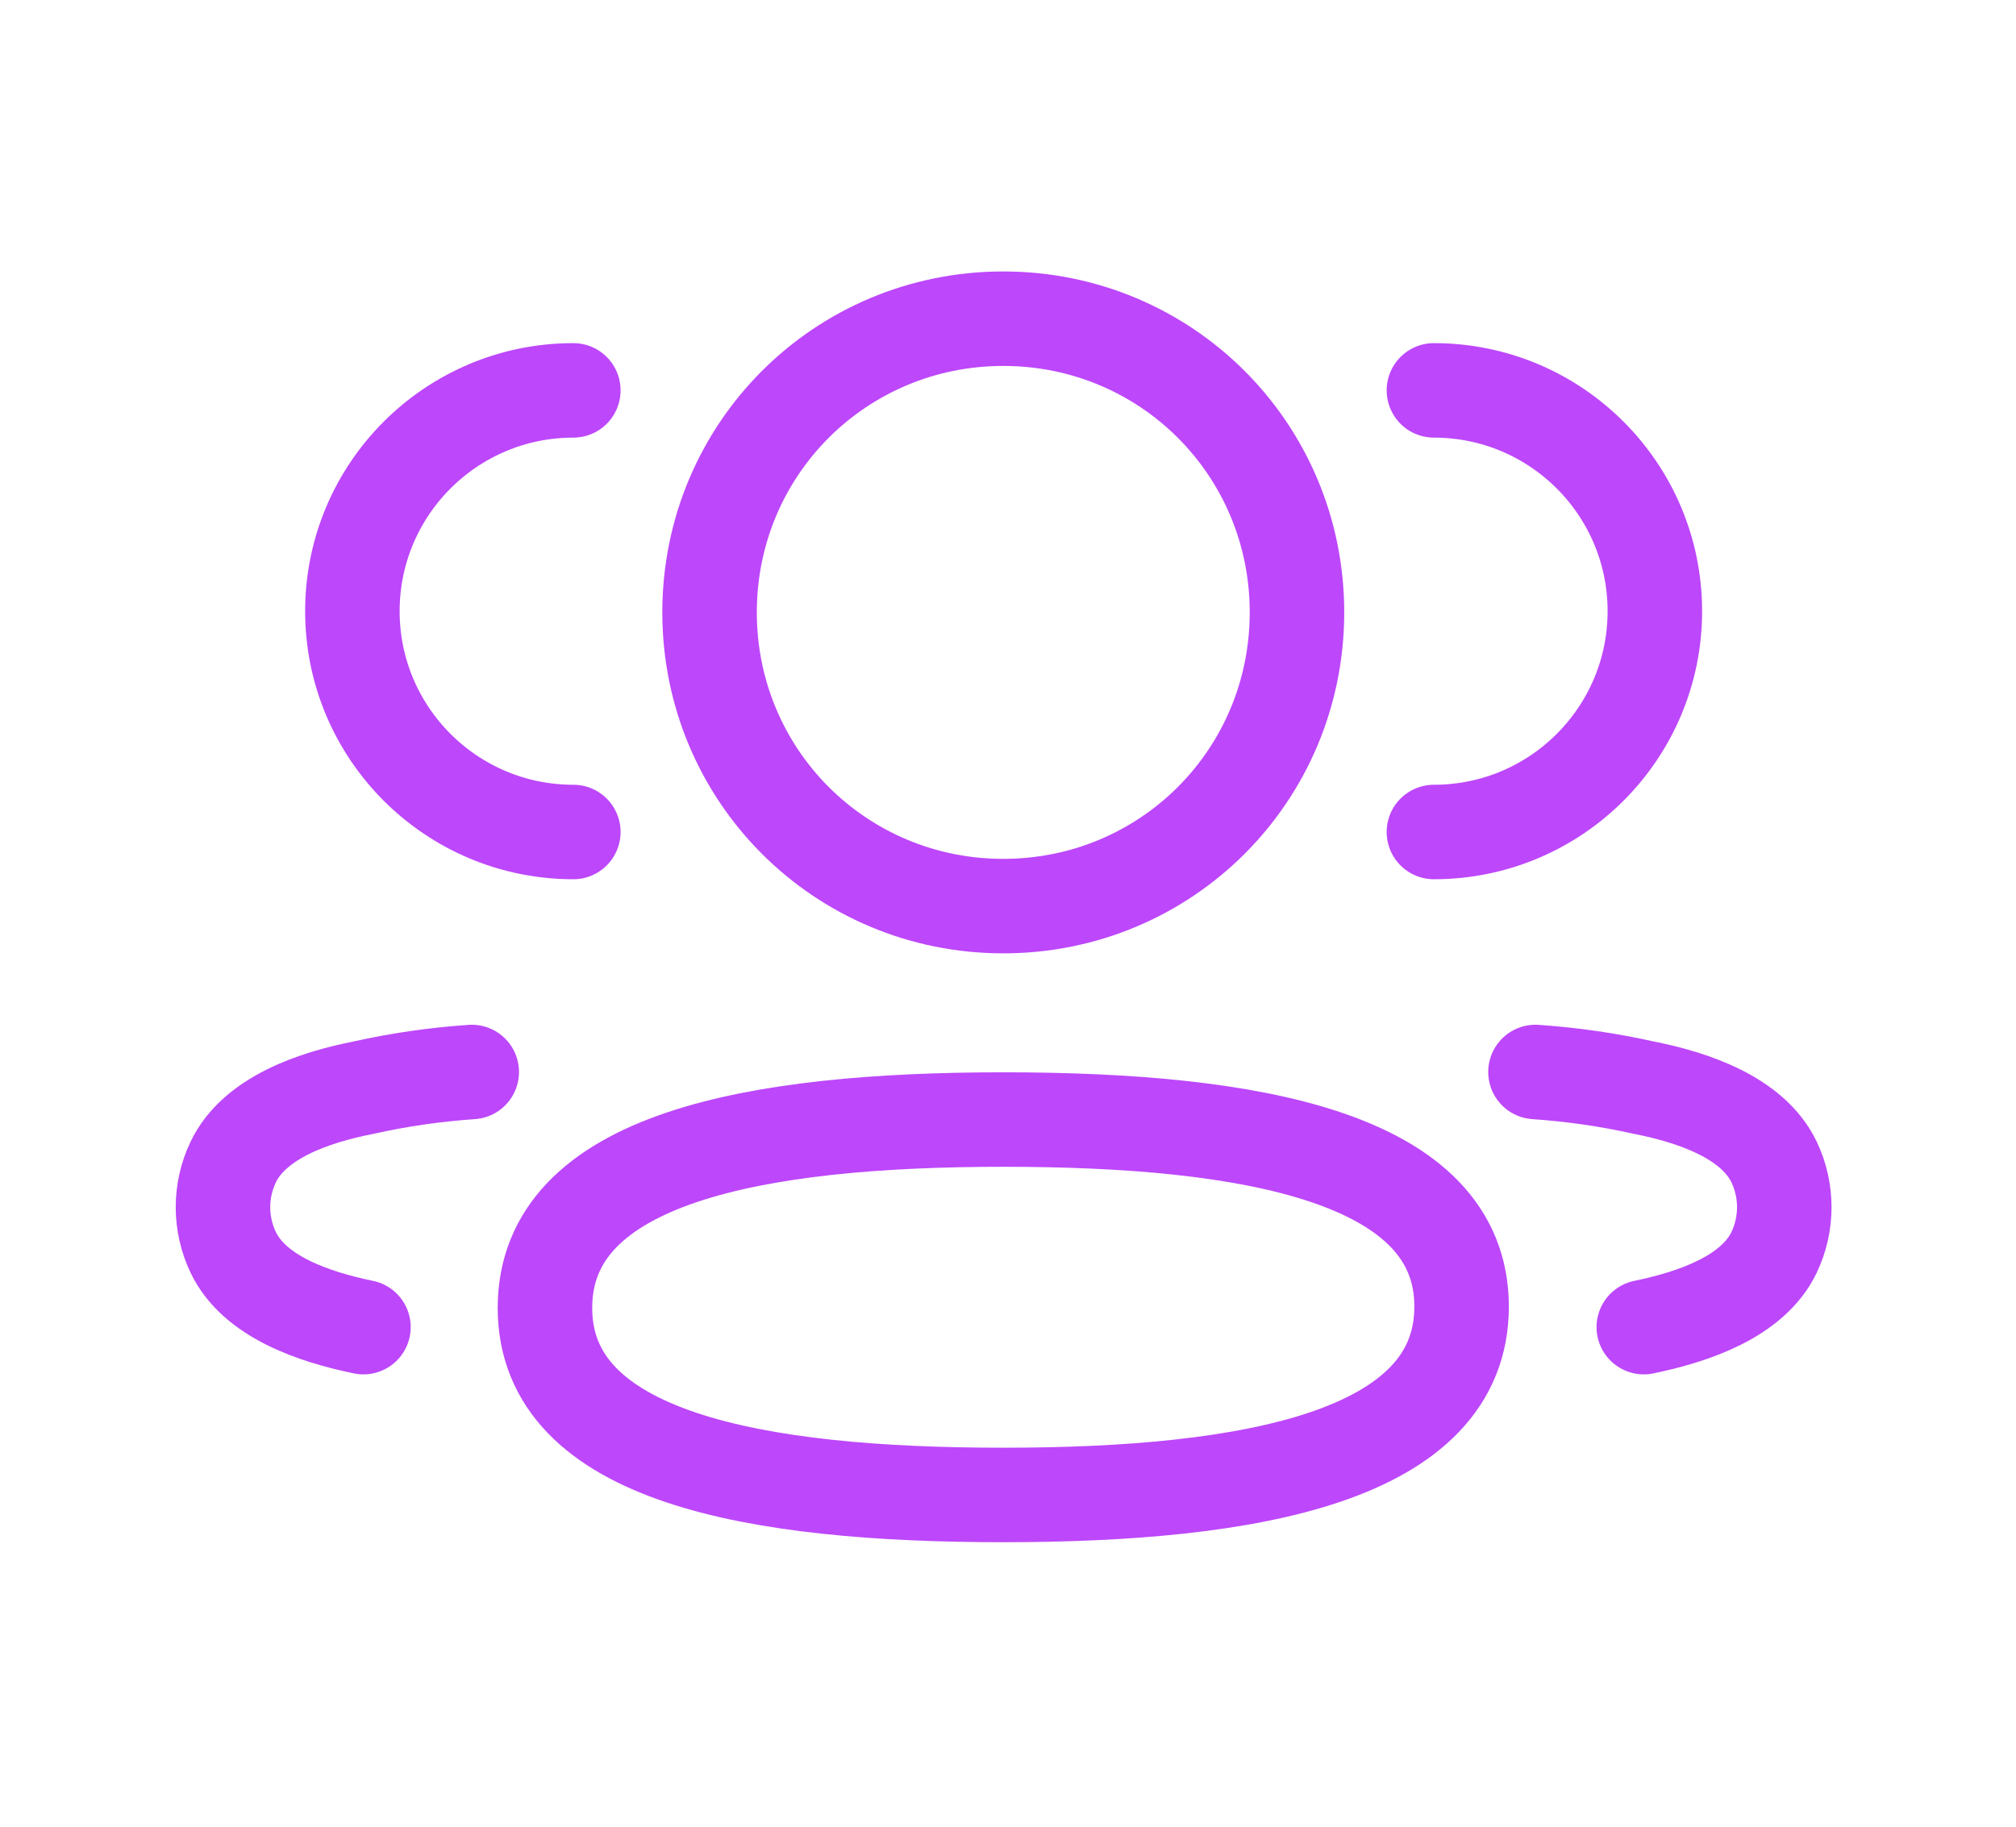
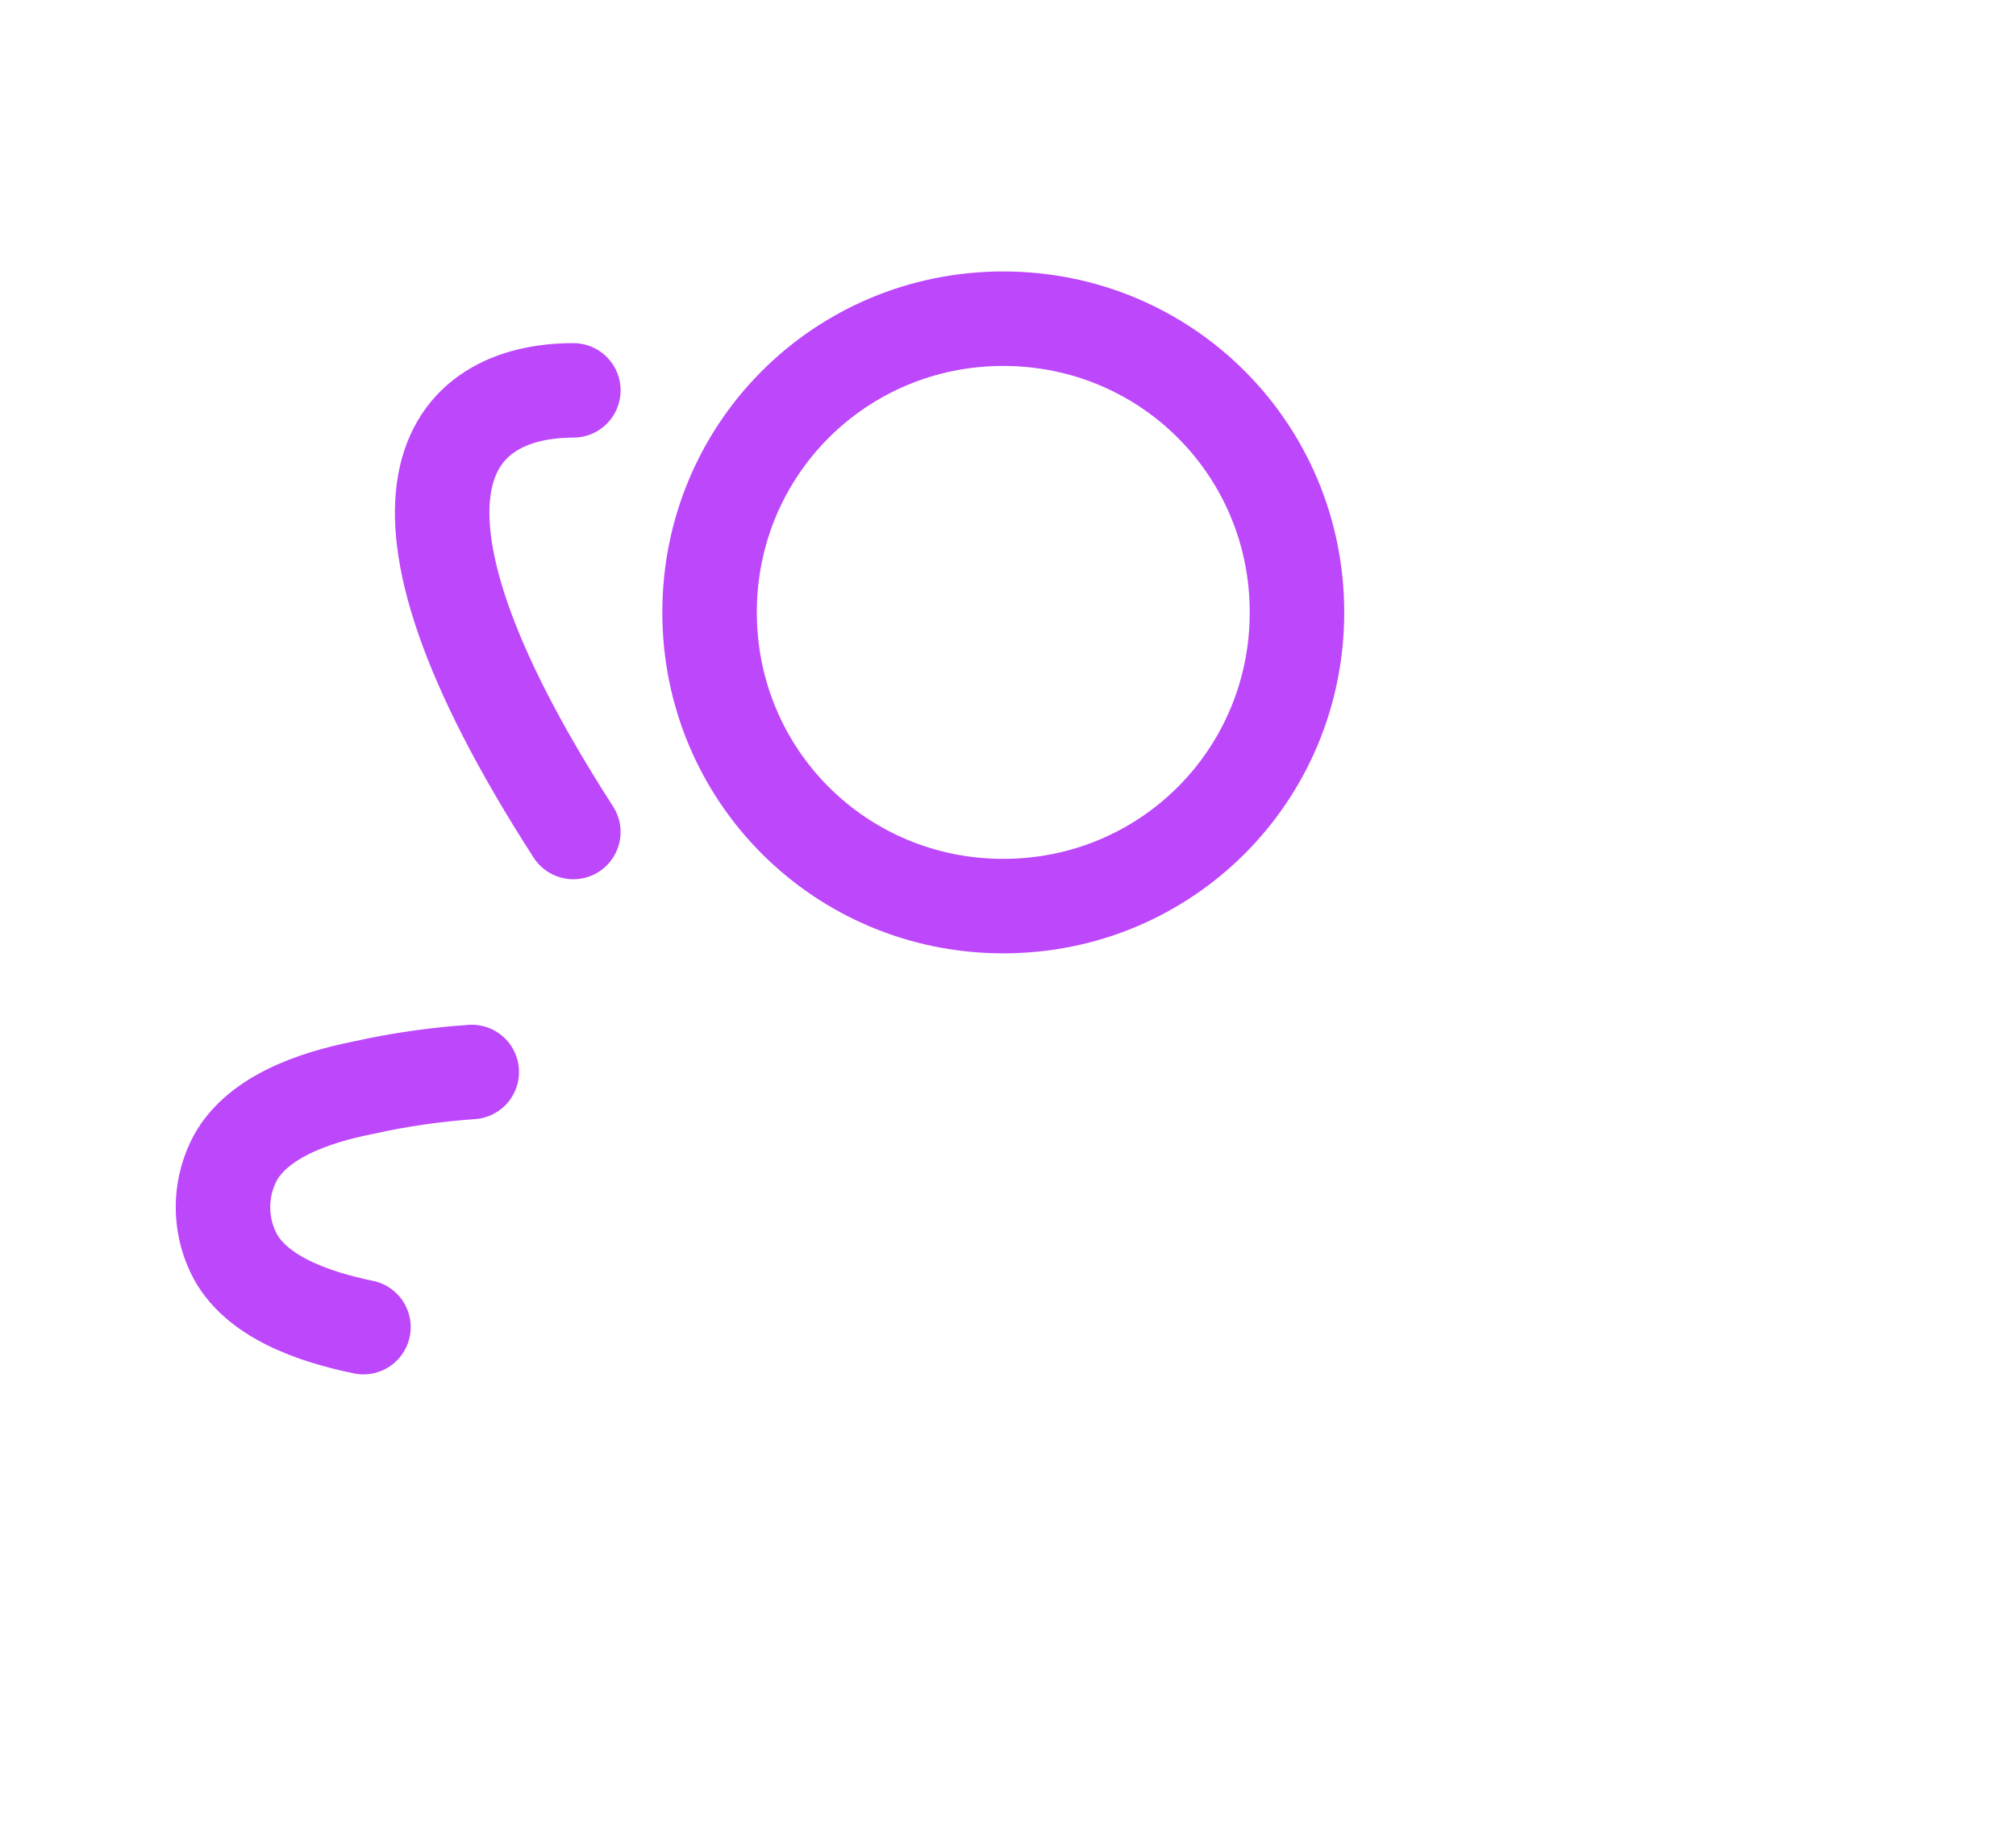
<svg xmlns="http://www.w3.org/2000/svg" width="64" height="58" viewBox="0 0 64 58" fill="none">
  <g filter="url(#filter0_d_420_1514)">
-     <path d="M45.521 26.417C49.393 26.417 52.535 23.278 52.535 19.406C52.535 15.534 49.393 12.395 45.521 12.395" stroke="#BD47FB" stroke-width="3" stroke-linecap="round" stroke-linejoin="round" />
-     <path d="M48.745 34.037C49.902 34.117 51.051 34.281 52.184 34.535C53.756 34.843 55.648 35.488 56.322 36.899C56.751 37.803 56.751 38.855 56.322 39.761C55.65 41.172 53.756 41.815 52.184 42.138" stroke="#BD47FB" stroke-width="3" stroke-linecap="round" stroke-linejoin="round" />
-     <path d="M18.201 26.417C14.329 26.417 11.187 23.278 11.187 19.406C11.187 15.534 14.329 12.395 18.201 12.395" stroke="#BD47FB" stroke-width="3" stroke-linecap="round" stroke-linejoin="round" />
+     <path d="M18.201 26.417C11.187 15.534 14.329 12.395 18.201 12.395" stroke="#BD47FB" stroke-width="3" stroke-linecap="round" stroke-linejoin="round" />
    <path d="M14.976 34.037C13.82 34.117 12.67 34.281 11.538 34.535C9.966 34.843 8.074 35.488 7.402 36.899C6.971 37.803 6.971 38.855 7.402 39.761C8.071 41.172 9.966 41.815 11.538 42.138" stroke="#BD47FB" stroke-width="3" stroke-linecap="round" stroke-linejoin="round" />
-     <path fill-rule="evenodd" clip-rule="evenodd" d="M31.85 35.547C39.696 35.547 46.4 36.734 46.4 41.486C46.4 46.236 39.74 47.467 31.85 47.467C24.001 47.467 17.3 46.28 17.3 41.528C17.3 36.776 23.959 35.547 31.85 35.547Z" stroke="#BD47FB" stroke-width="3" stroke-linecap="round" stroke-linejoin="round" />
    <path fill-rule="evenodd" clip-rule="evenodd" d="M31.85 28.77C26.675 28.77 22.526 24.62 22.526 19.443C22.526 14.268 26.675 10.119 31.85 10.119C37.025 10.119 41.174 14.268 41.174 19.443C41.174 24.62 37.025 28.77 31.85 28.77Z" stroke="#BD47FB" stroke-width="3" stroke-linecap="round" stroke-linejoin="round" />
  </g>
  <defs>
    <filter id="filter0_d_420_1514" x="-2" y="-5" width="68" height="68" filterUnits="userSpaceOnUse" color-interpolation-filters="sRGB">
      <feFlood flood-opacity="0" result="BackgroundImageFix" />
      <feColorMatrix in="SourceAlpha" type="matrix" values="0 0 0 0 0 0 0 0 0 0 0 0 0 0 0 0 0 0 127 0" result="hardAlpha" />
      <feOffset />
      <feGaussianBlur stdDeviation="2.5" />
      <feColorMatrix type="matrix" values="0 0 0 0 0.741 0 0 0 0 0.278 0 0 0 0 0.984 0 0 0 1 0" />
      <feBlend mode="normal" in2="BackgroundImageFix" result="effect1_dropShadow_420_1514" />
      <feBlend mode="normal" in="SourceGraphic" in2="effect1_dropShadow_420_1514" result="shape" />
    </filter>
  </defs>
</svg>